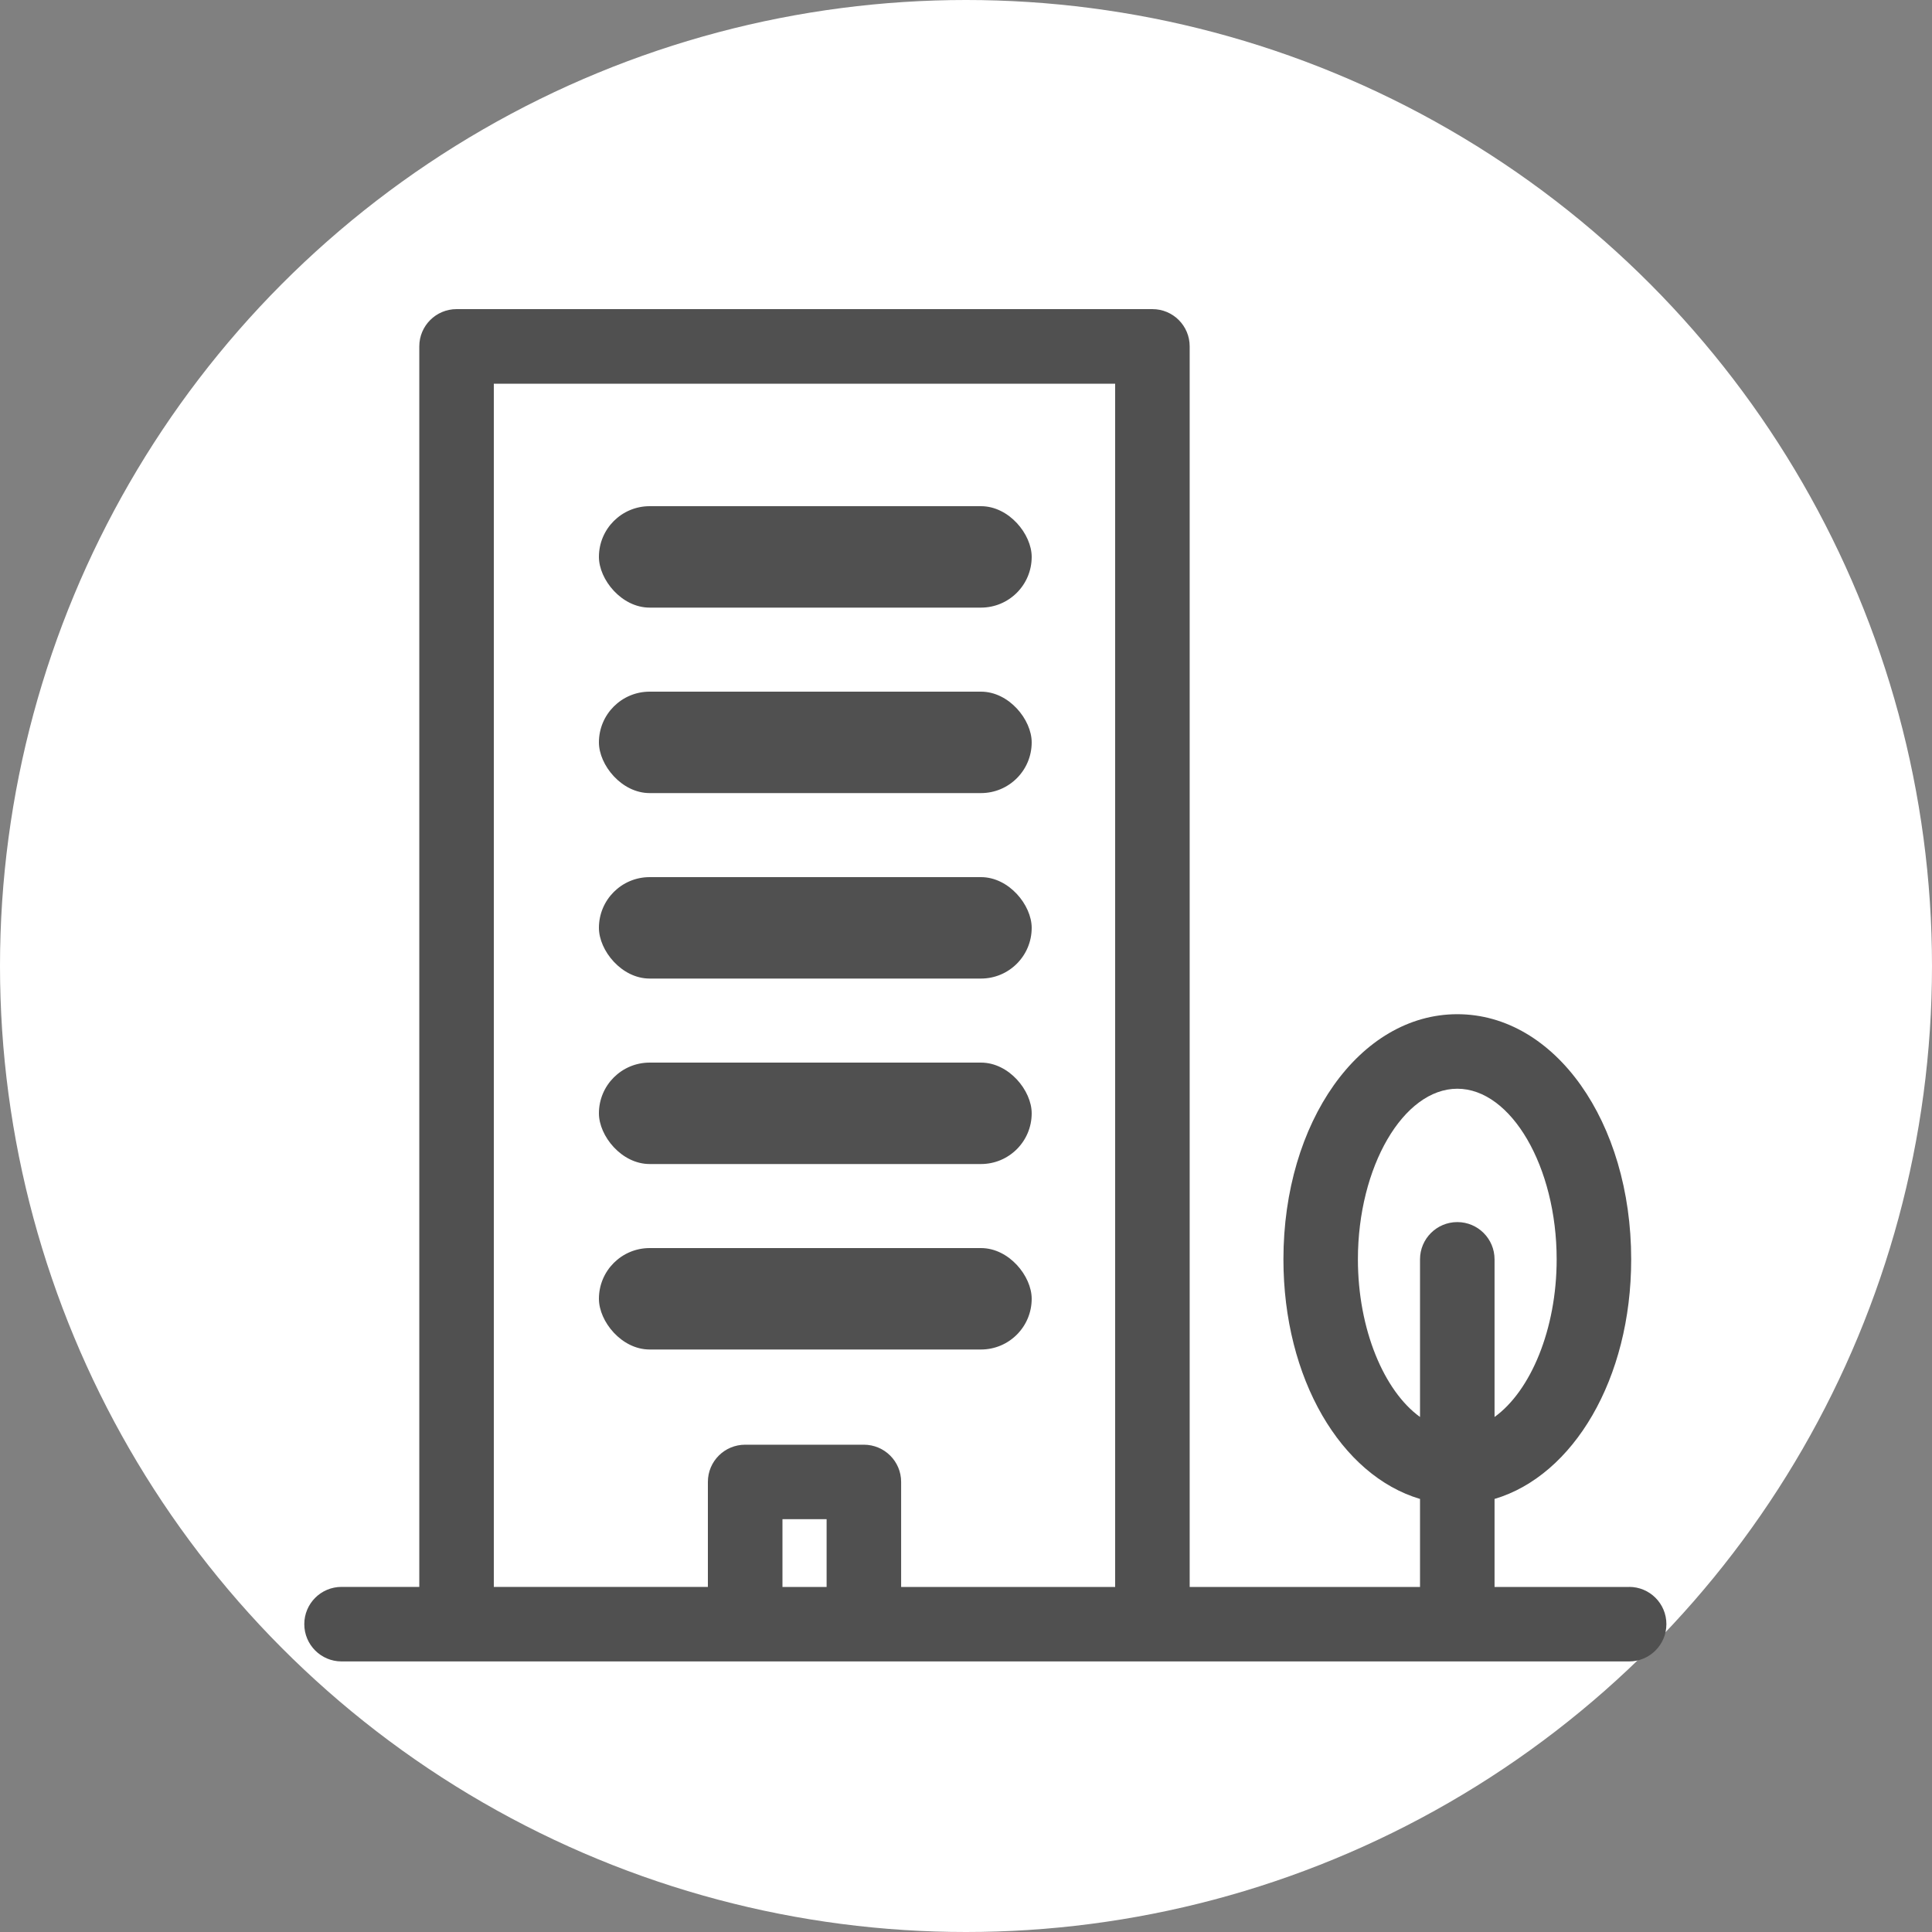
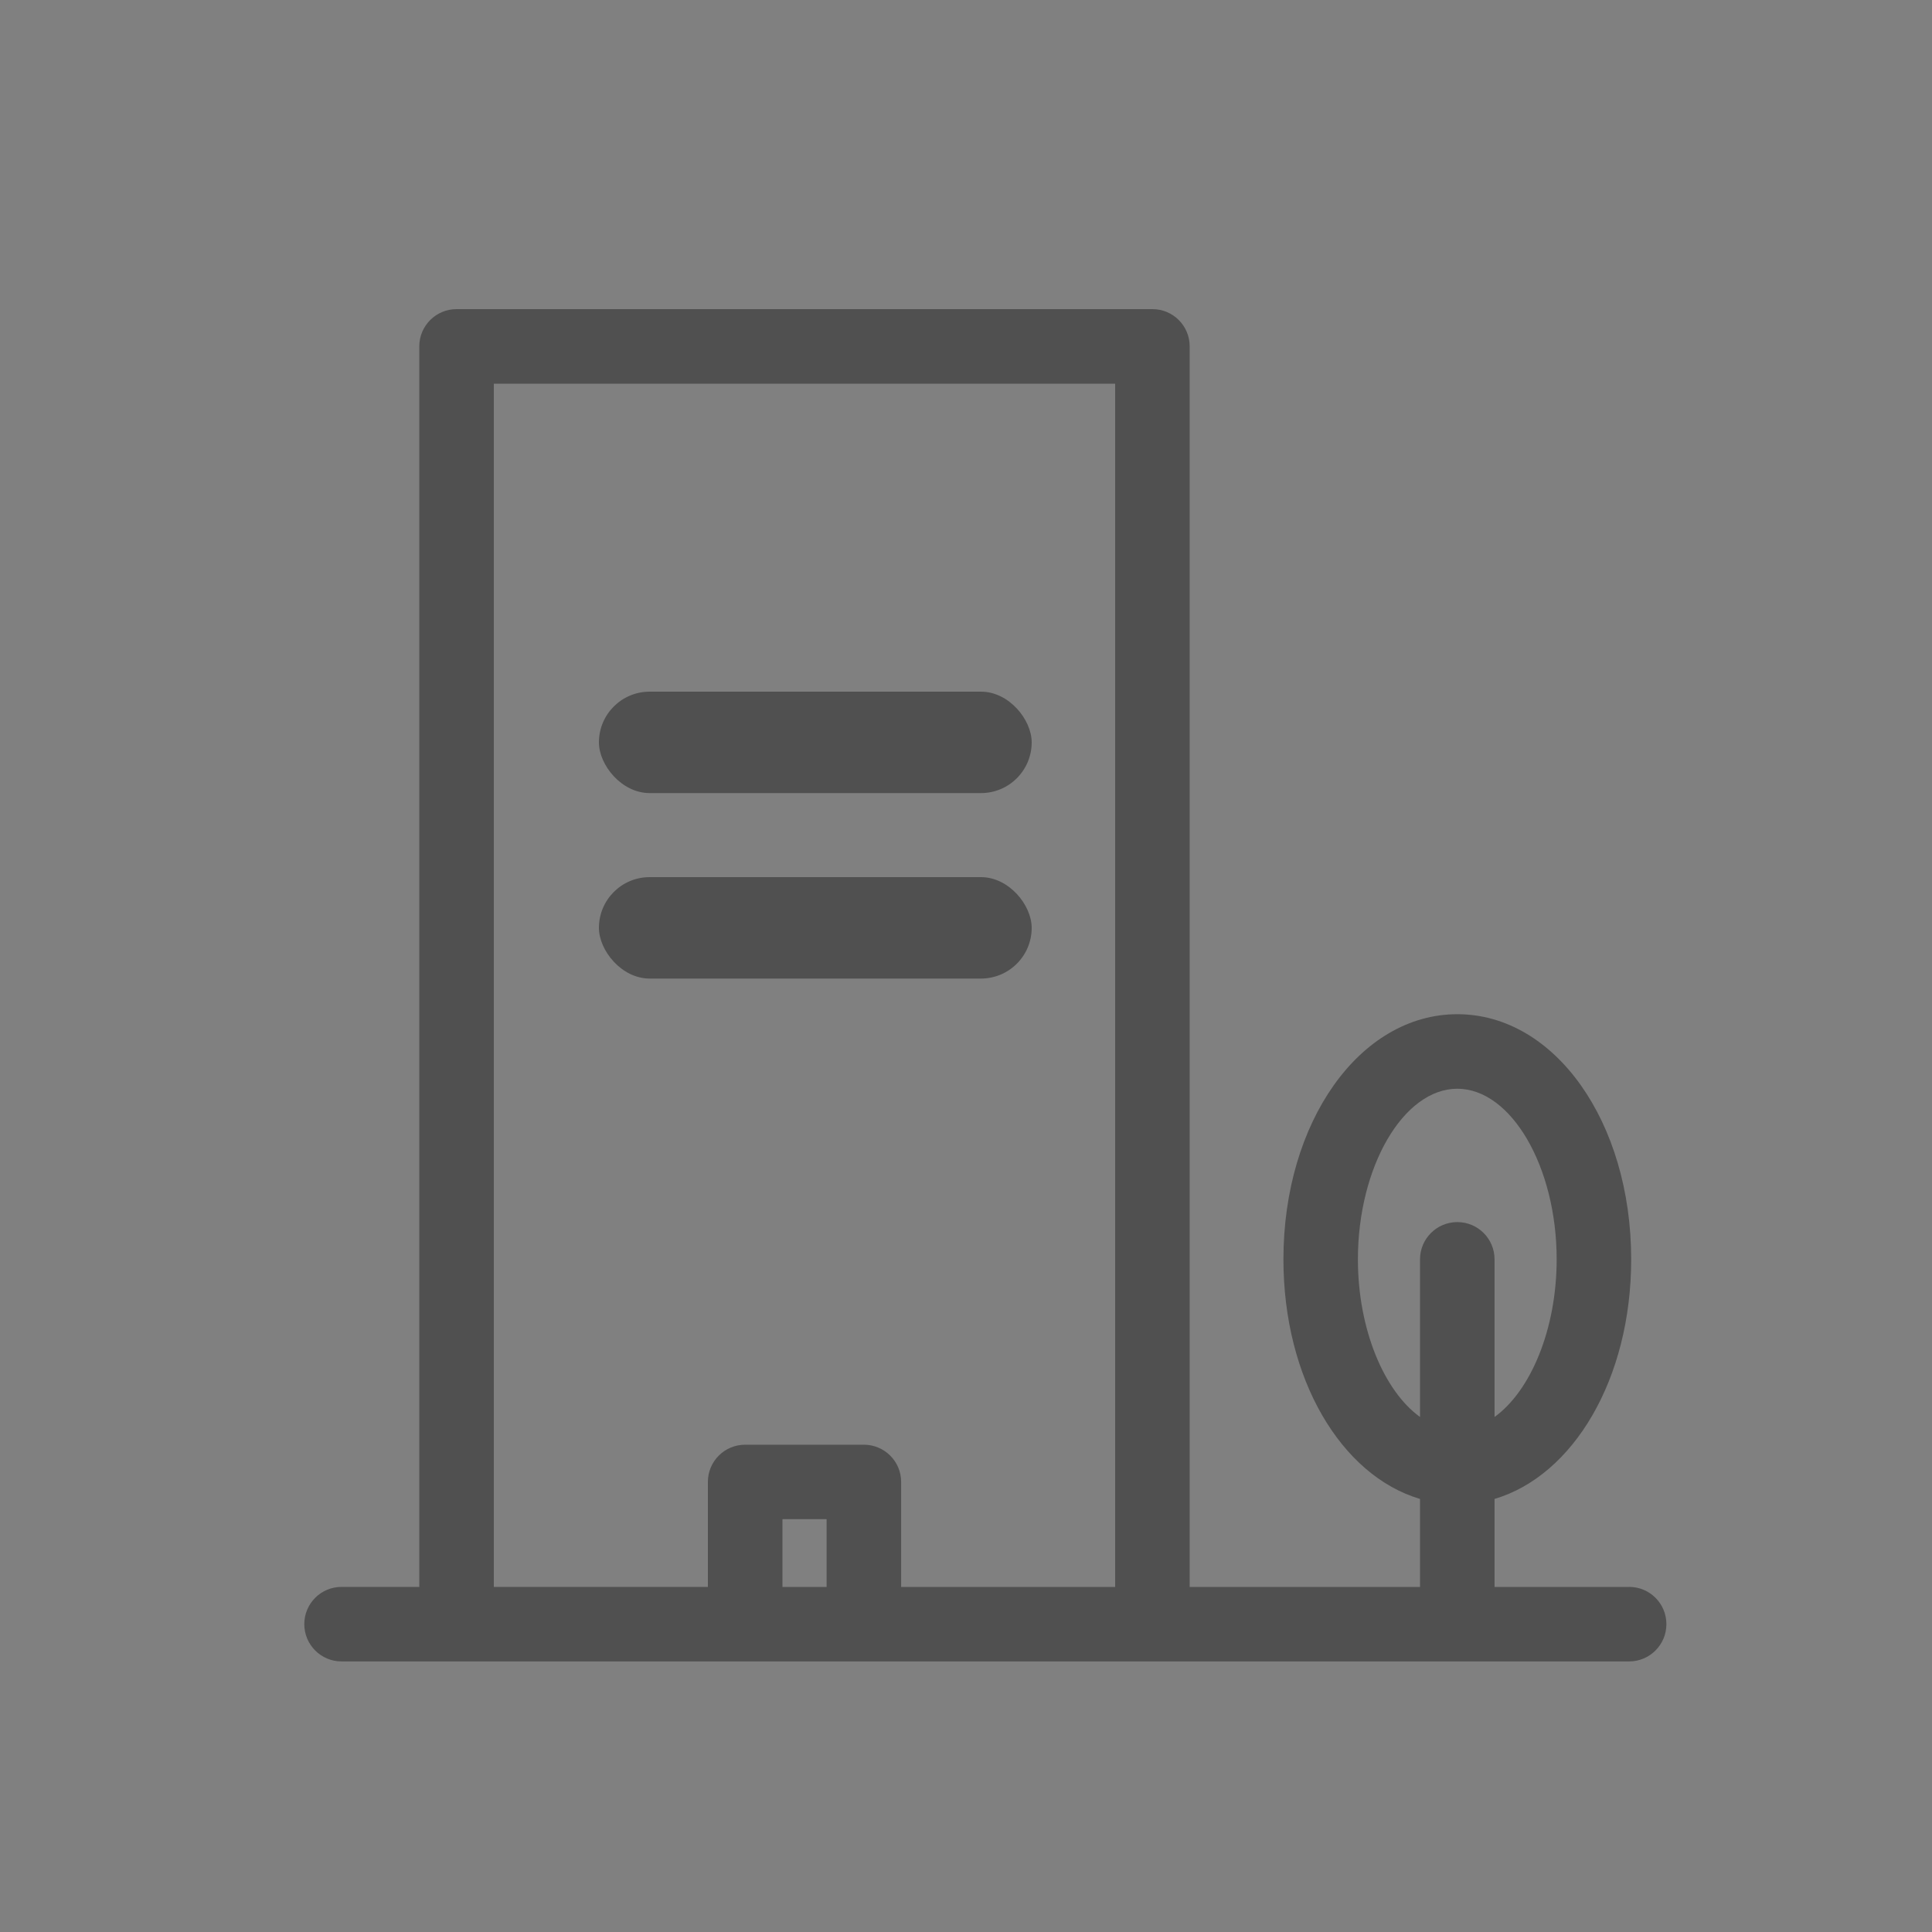
<svg xmlns="http://www.w3.org/2000/svg" width="40" height="40" viewBox="0 0 40 40">
  <rect x="0" y="0" width="40" height="40" fill="#808080" stroke="none" />
  <g fill="none" fill-rule="evenodd">
    <g>
      <g>
        <g transform="translate(-169 -1246) translate(150 1226) translate(19 20)">
-           <circle cx="20" cy="20" r="20" fill="#FFF" />
          <g fill="#505050" fill-rule="nonzero" transform="translate(6.3 6.401)">
            <path d="M27.429 26.455h-2.786v-1.822c1.635-.485 2.829-2.49 2.829-4.96 0-2.847-1.58-5.076-3.6-5.076s-3.6 2.23-3.6 5.075c0 2.472 1.192 4.475 2.828 4.961v1.822h-4.769V.77c0-.426-.345-.771-.771-.771H3.153c-.426 0-.772.345-.772.771v25.684H.771c-.426 0-.771.345-.771.771 0 .426.345.772.771.772H27.43c.426 0 .771-.346.771-.772 0-.426-.345-.771-.771-.771zm-5.615-6.783c0-1.915.942-3.532 2.058-3.532 1.116 0 2.057 1.617 2.057 3.532 0 1.45-.54 2.726-1.286 3.264v-3.264c0-.426-.345-.771-.771-.771-.426 0-.772.345-.772.771v3.264c-.745-.537-1.286-1.815-1.286-3.264zM9.9 25.052h.914v1.403h-.914v-1.402zm2.457 1.403V24.28c0-.426-.346-.77-.772-.77H9.128c-.427 0-.772.344-.772.77v2.174H3.924V1.543h12.864v24.912h-4.432z" />
-             <rect width="8.96" height="2.1" x="6.1" y="4.079" rx="1.05" />
            <rect width="8.96" height="2.1" x="6.1" y="7.919" rx="1.05" />
            <rect width="8.96" height="2.1" x="6.1" y="11.759" rx="1.05" />
-             <rect width="8.96" height="2.1" x="6.1" y="15.599" rx="1.05" />
-             <rect width="8.96" height="2.1" x="6.1" y="19.439" rx="1.05" />
          </g>
        </g>
      </g>
    </g>
  </g>
</svg>